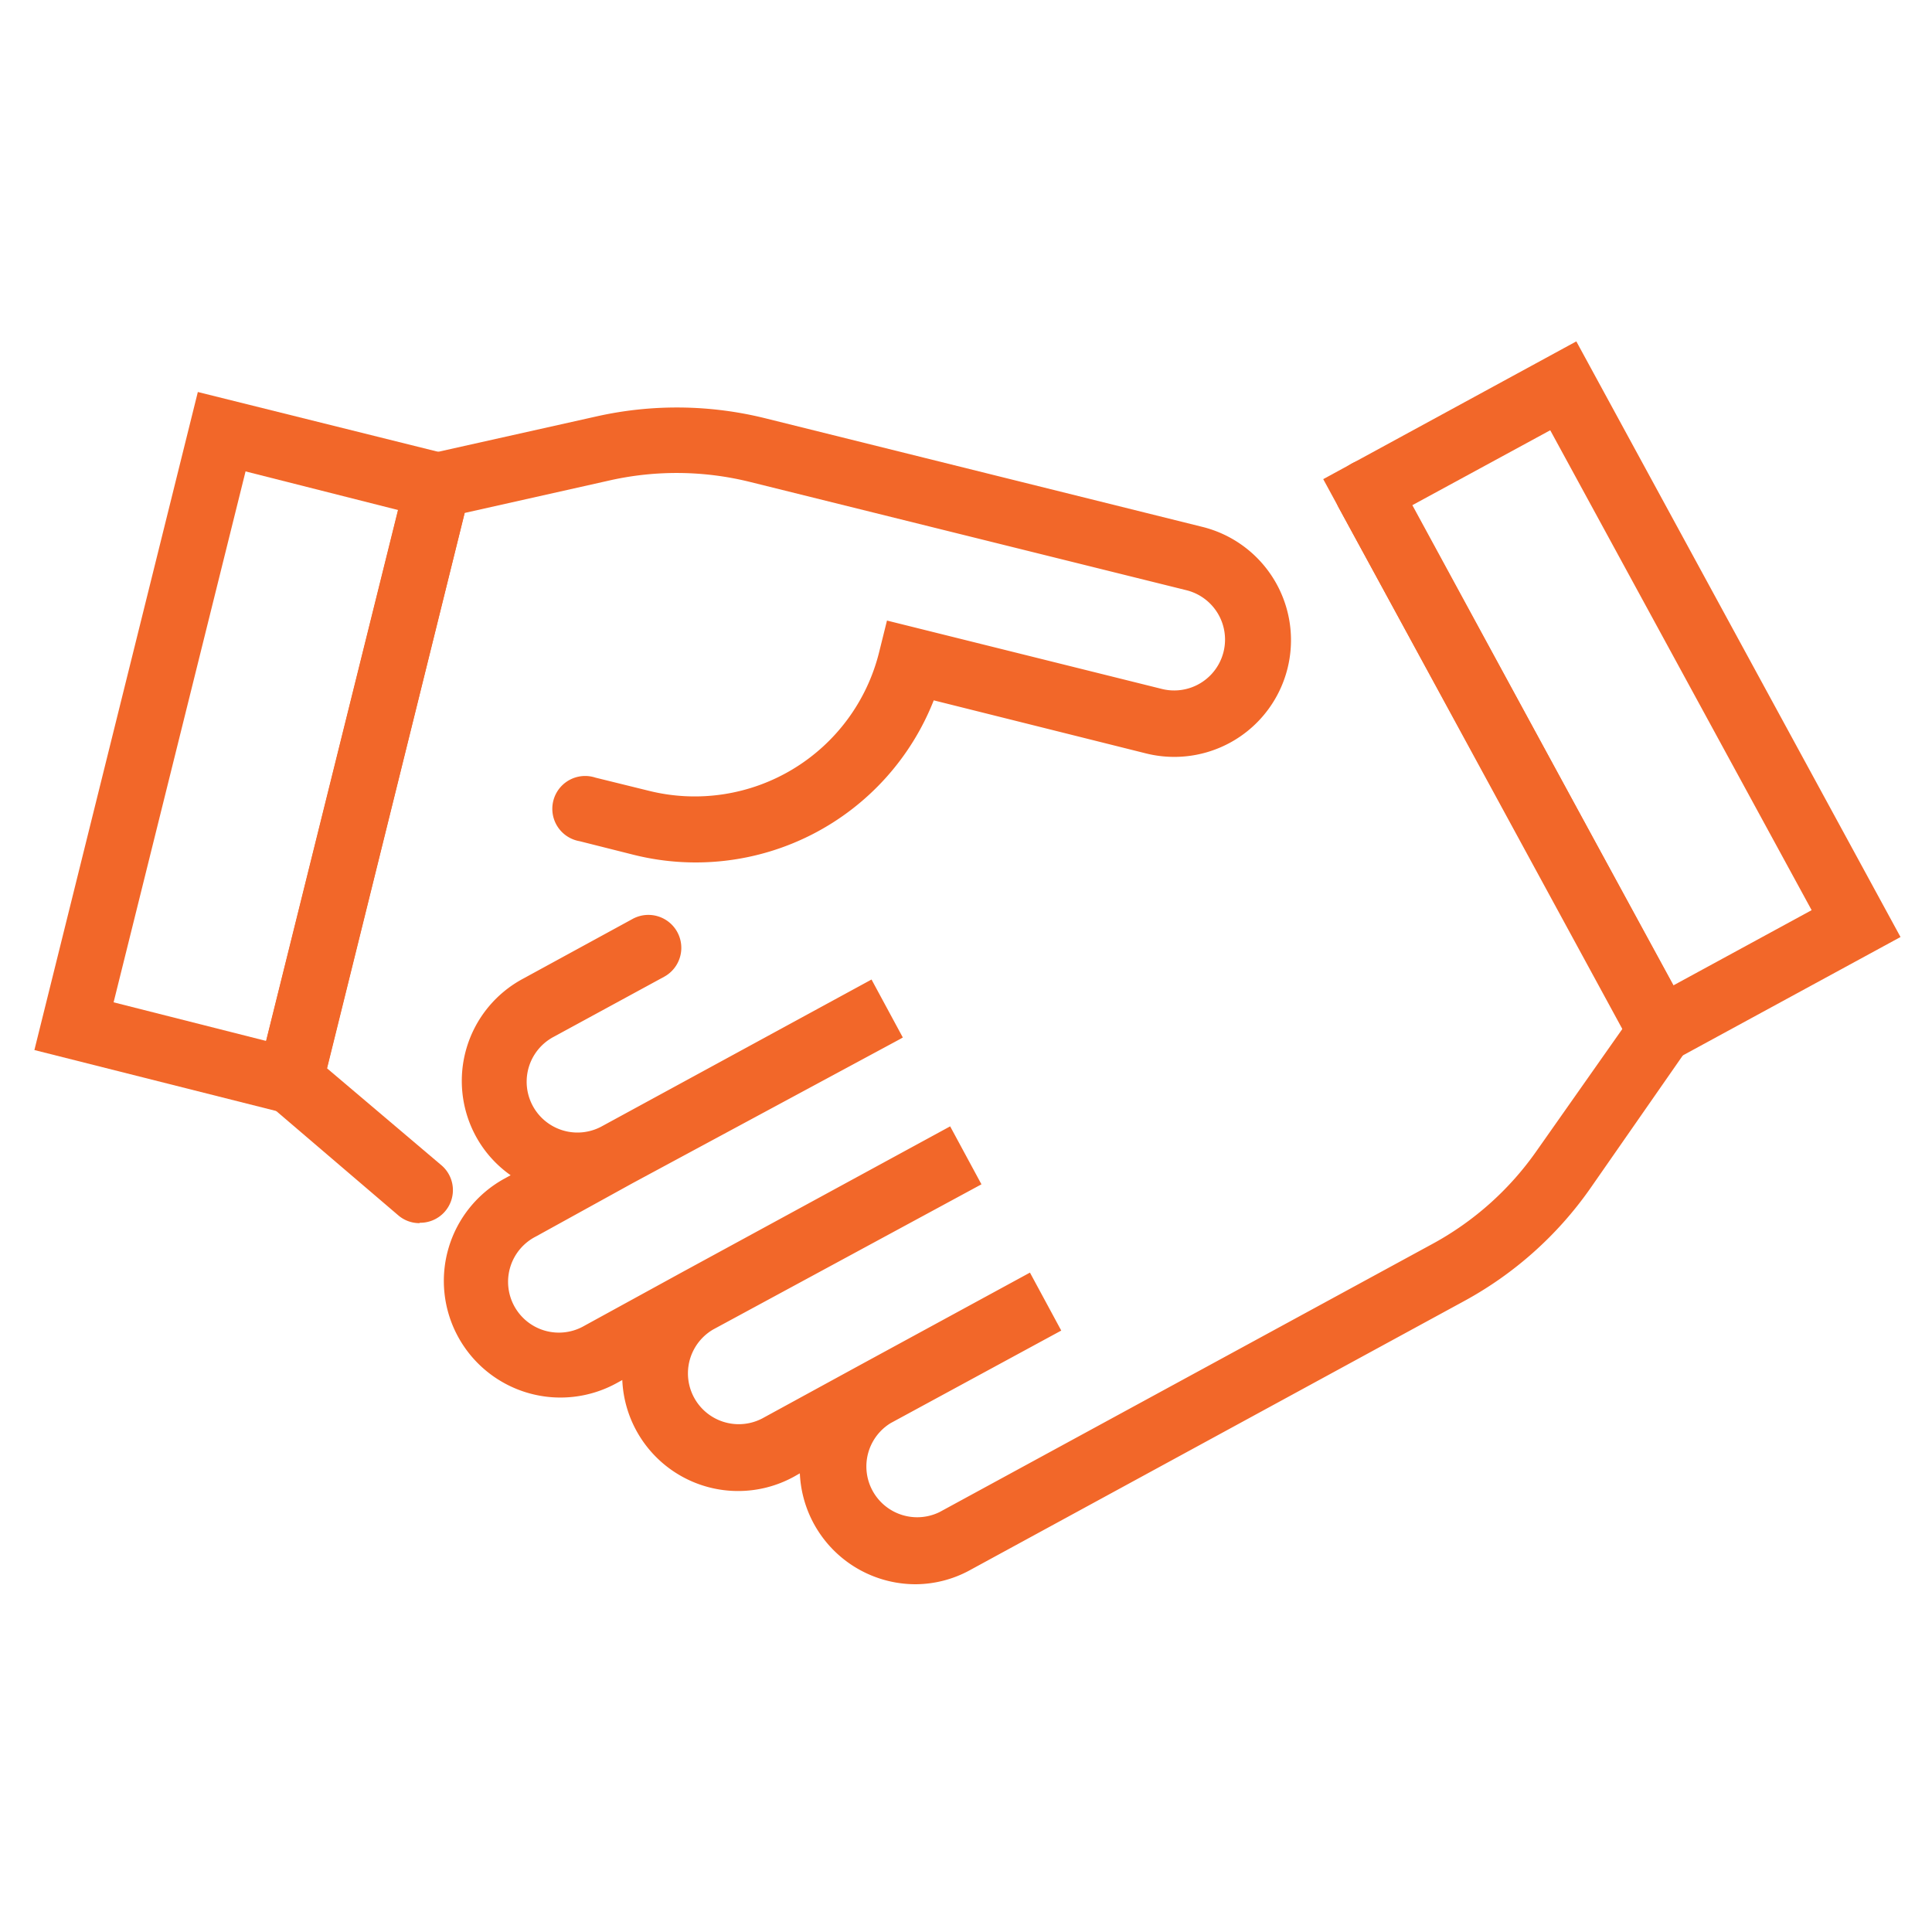
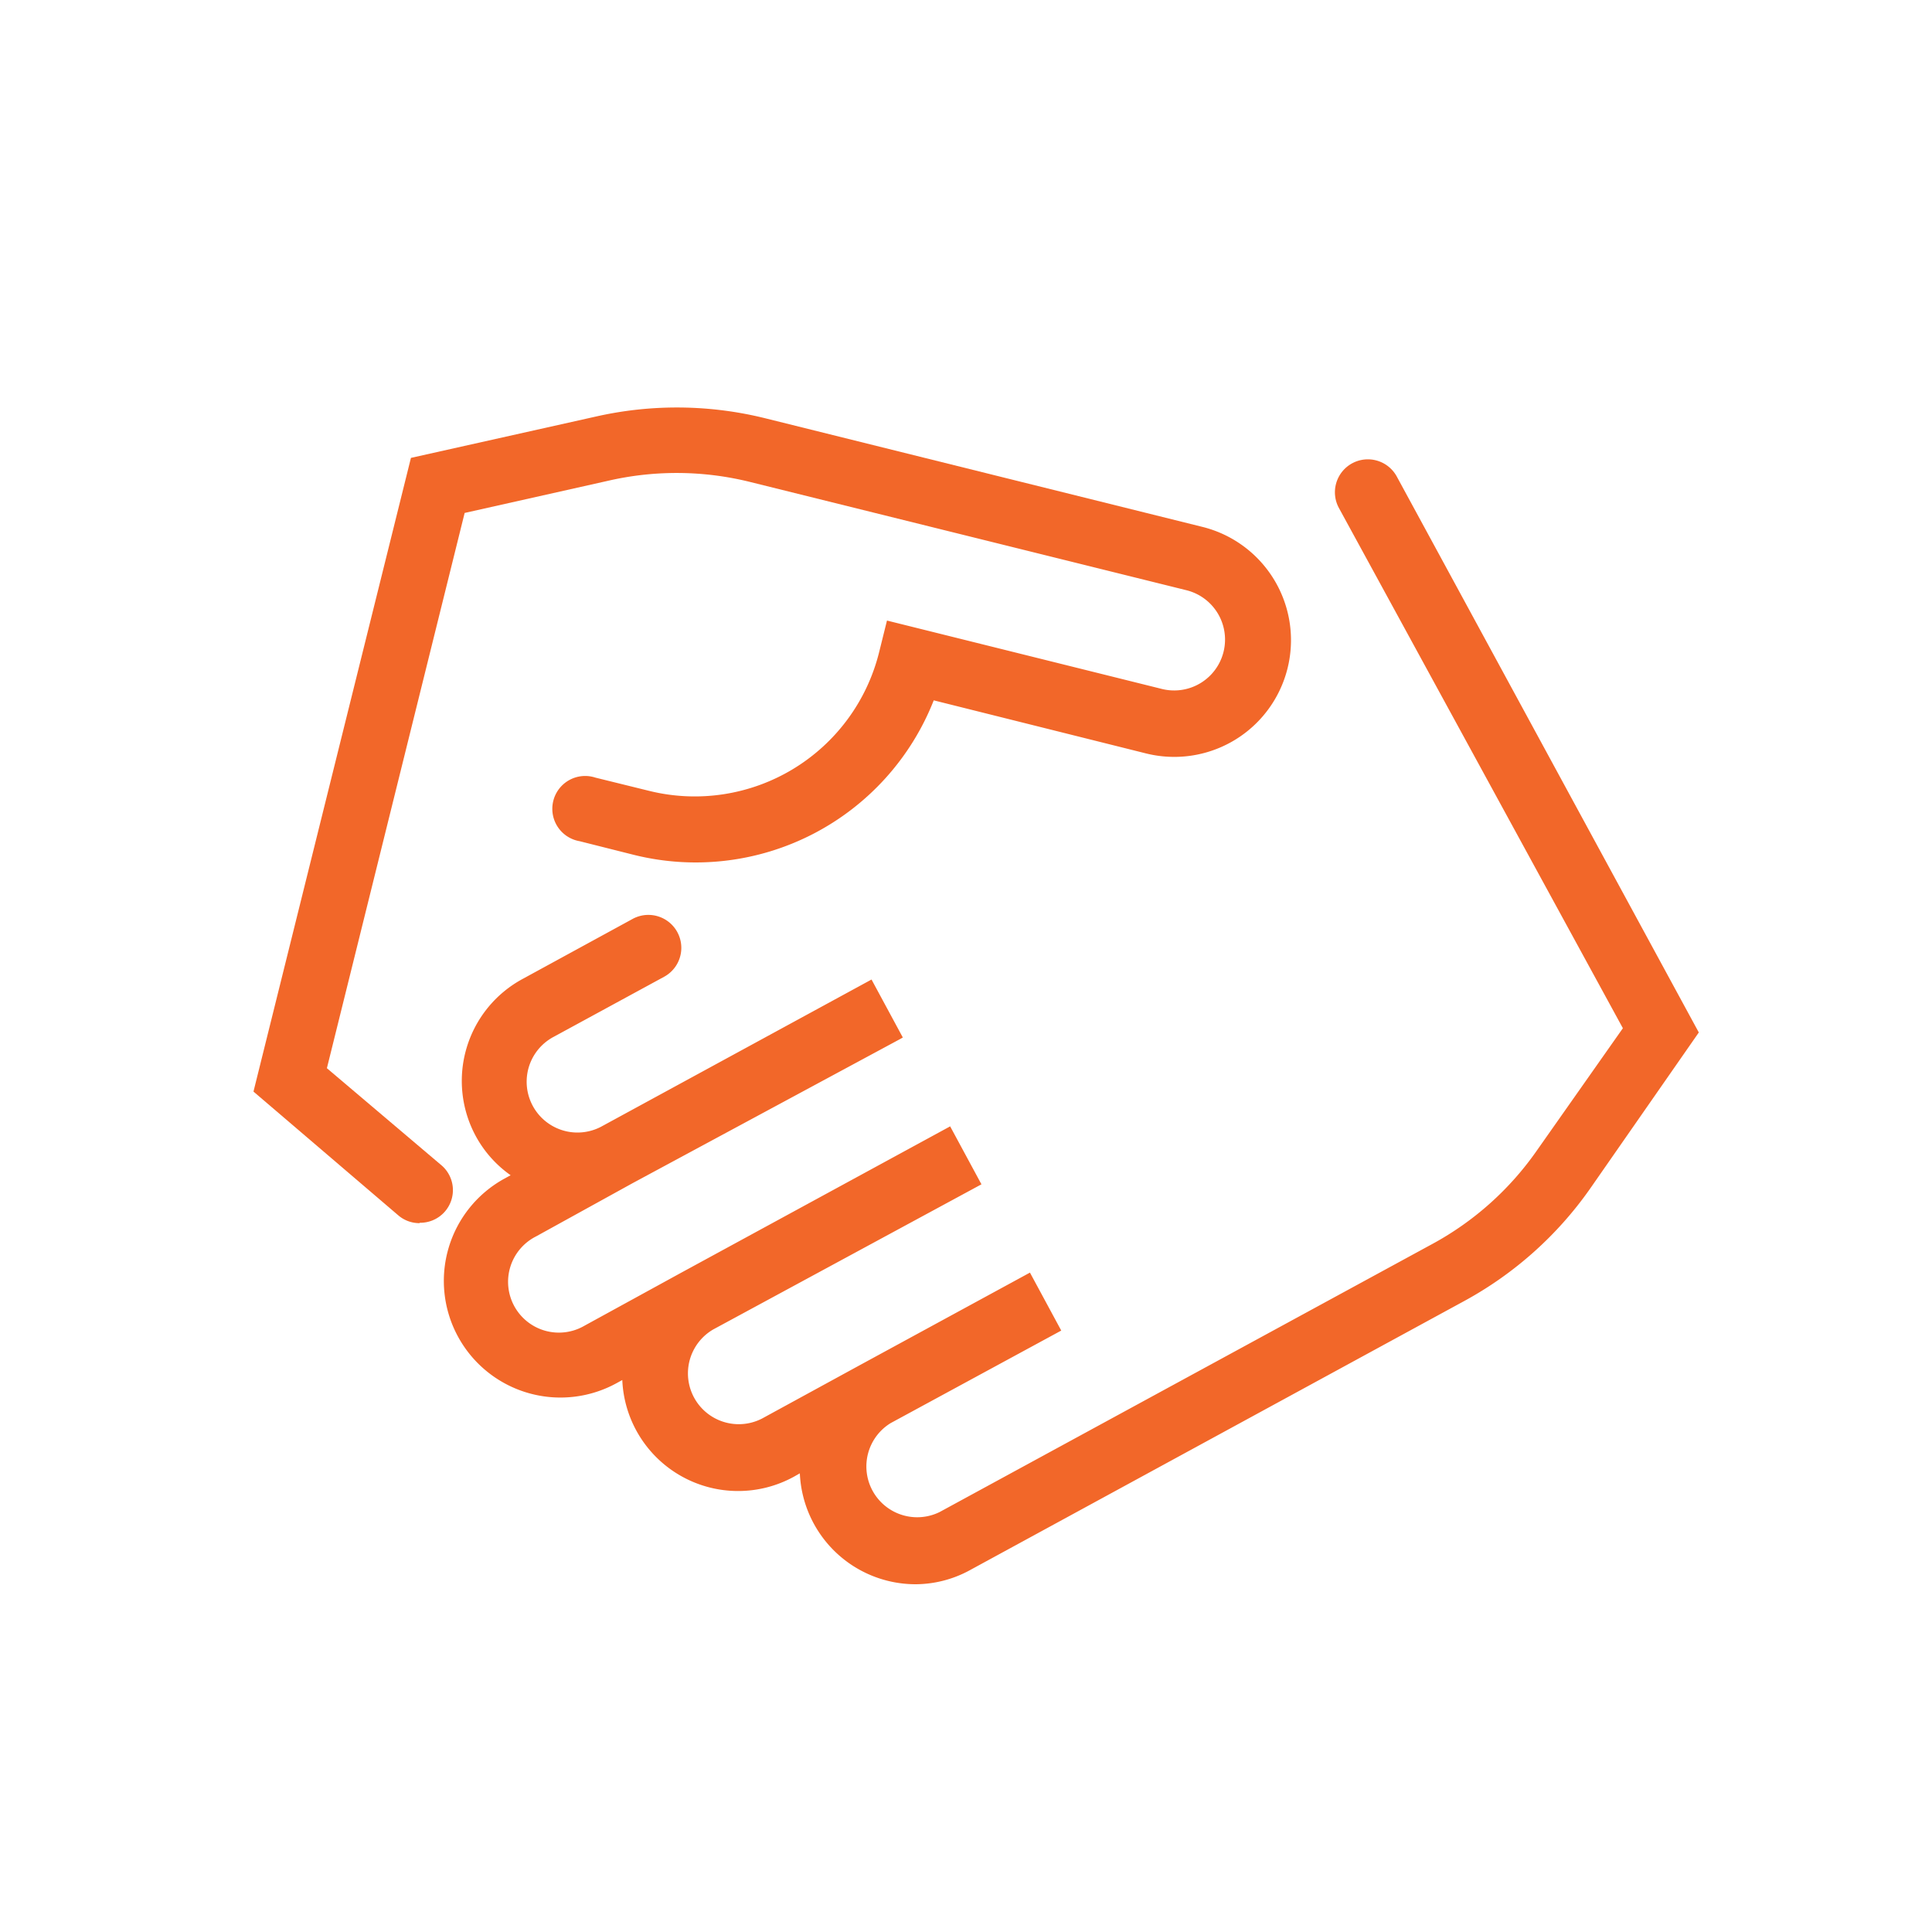
<svg xmlns="http://www.w3.org/2000/svg" viewBox="0 0 100 100">
  <defs>
    <style>
      .cls-1 {
        fill: #f26729;
      }

      .cls-2 {
        fill: none;
      }
    </style>
  </defs>
  <g id="Layer_2" data-name="Layer 2">
    <g id="Layer_1-2" data-name="Layer 1">
      <g>
        <g>
-           <path class="cls-1" d="M85.26,55.63,68.49,24.8l13.1-7.13L98.37,48.5ZM73.08,26.16,86.62,51l7.15-3.89L80.24,22.27Z" />
          <path class="cls-1" d="M47.4,82a6,6,0,0,1-6-5.74l-.3.17a6,6,0,0,1-8.89-5l-.31.17A6,6,0,1,1,26.12,61l.31-.17a5.94,5.94,0,0,1-1.79-2,6,6,0,0,1,2.41-8.16l5.7-3.11a1.7,1.7,0,1,1,1.62,3l-5.7,3.1a2.63,2.63,0,0,0,2.44,4.66l14-7.62,1.62,3-.12.07L32.8,61.21l-.11.06L27.74,64a2.63,2.63,0,1,0,2.51,4.62l5-2.74h0l13.93-7.58,1.62,3L36.92,68.81a2.63,2.63,0,0,0,2.53,4.61l5-2.73,0,0,8.86-4.82,1.62,3L46.1,73.66a2.63,2.63,0,0,0,2.54,4.6L74.17,64.37a15.74,15.74,0,0,0,5.35-4.78L84,53.22,69.3,26.29a1.69,1.69,0,1,1,3-1.62L87.93,53.44,82.3,61.53a19.12,19.12,0,0,1-6.51,5.81L50.26,81.24A5.91,5.91,0,0,1,47.4,82Z" />
-           <path class="cls-1" d="M16.26,58,1.78,54.35l8.46-34.06,14.47,3.6ZM5.88,51.88l7.9,2,6.83-27.48-7.9-2Z" />
          <path class="cls-1" d="M21.72,63.31a1.68,1.68,0,0,1-1.1-.4l-7.5-6.41,8.15-32.8,9.62-2.15a19,19,0,0,1,8.72.1l22.62,5.62A6,6,0,0,1,59.33,39l-11-2.75a13.24,13.24,0,0,1-15.51,8L30,43.54a1.7,1.7,0,1,1,.82-3.29l2.8.69A9.83,9.83,0,0,0,45.5,33.77l.41-1.65,14.23,3.54a2.63,2.63,0,0,0,1.27-5.11L38.8,24.94a15.79,15.79,0,0,0-7.17-.09l-7.58,1.7L16.92,55.29l5.9,5a1.69,1.69,0,0,1-1.1,3Z" />
        </g>
        <g id="Layer_2-2" data-name="Layer 2">
          <g id="Layer_1-2-2" data-name="Layer 1-2">
-             <rect class="cls-2" width="100" height="100" />
-           </g>
+             </g>
        </g>
        <g id="Layer_2-3" data-name="Layer 2">
          <g id="Layer_1-2-3" data-name="Layer 1-2">
-             <rect class="cls-2" width="100" height="100" />
-           </g>
+             </g>
        </g>
      </g>
    </g>
  </g>
</svg>